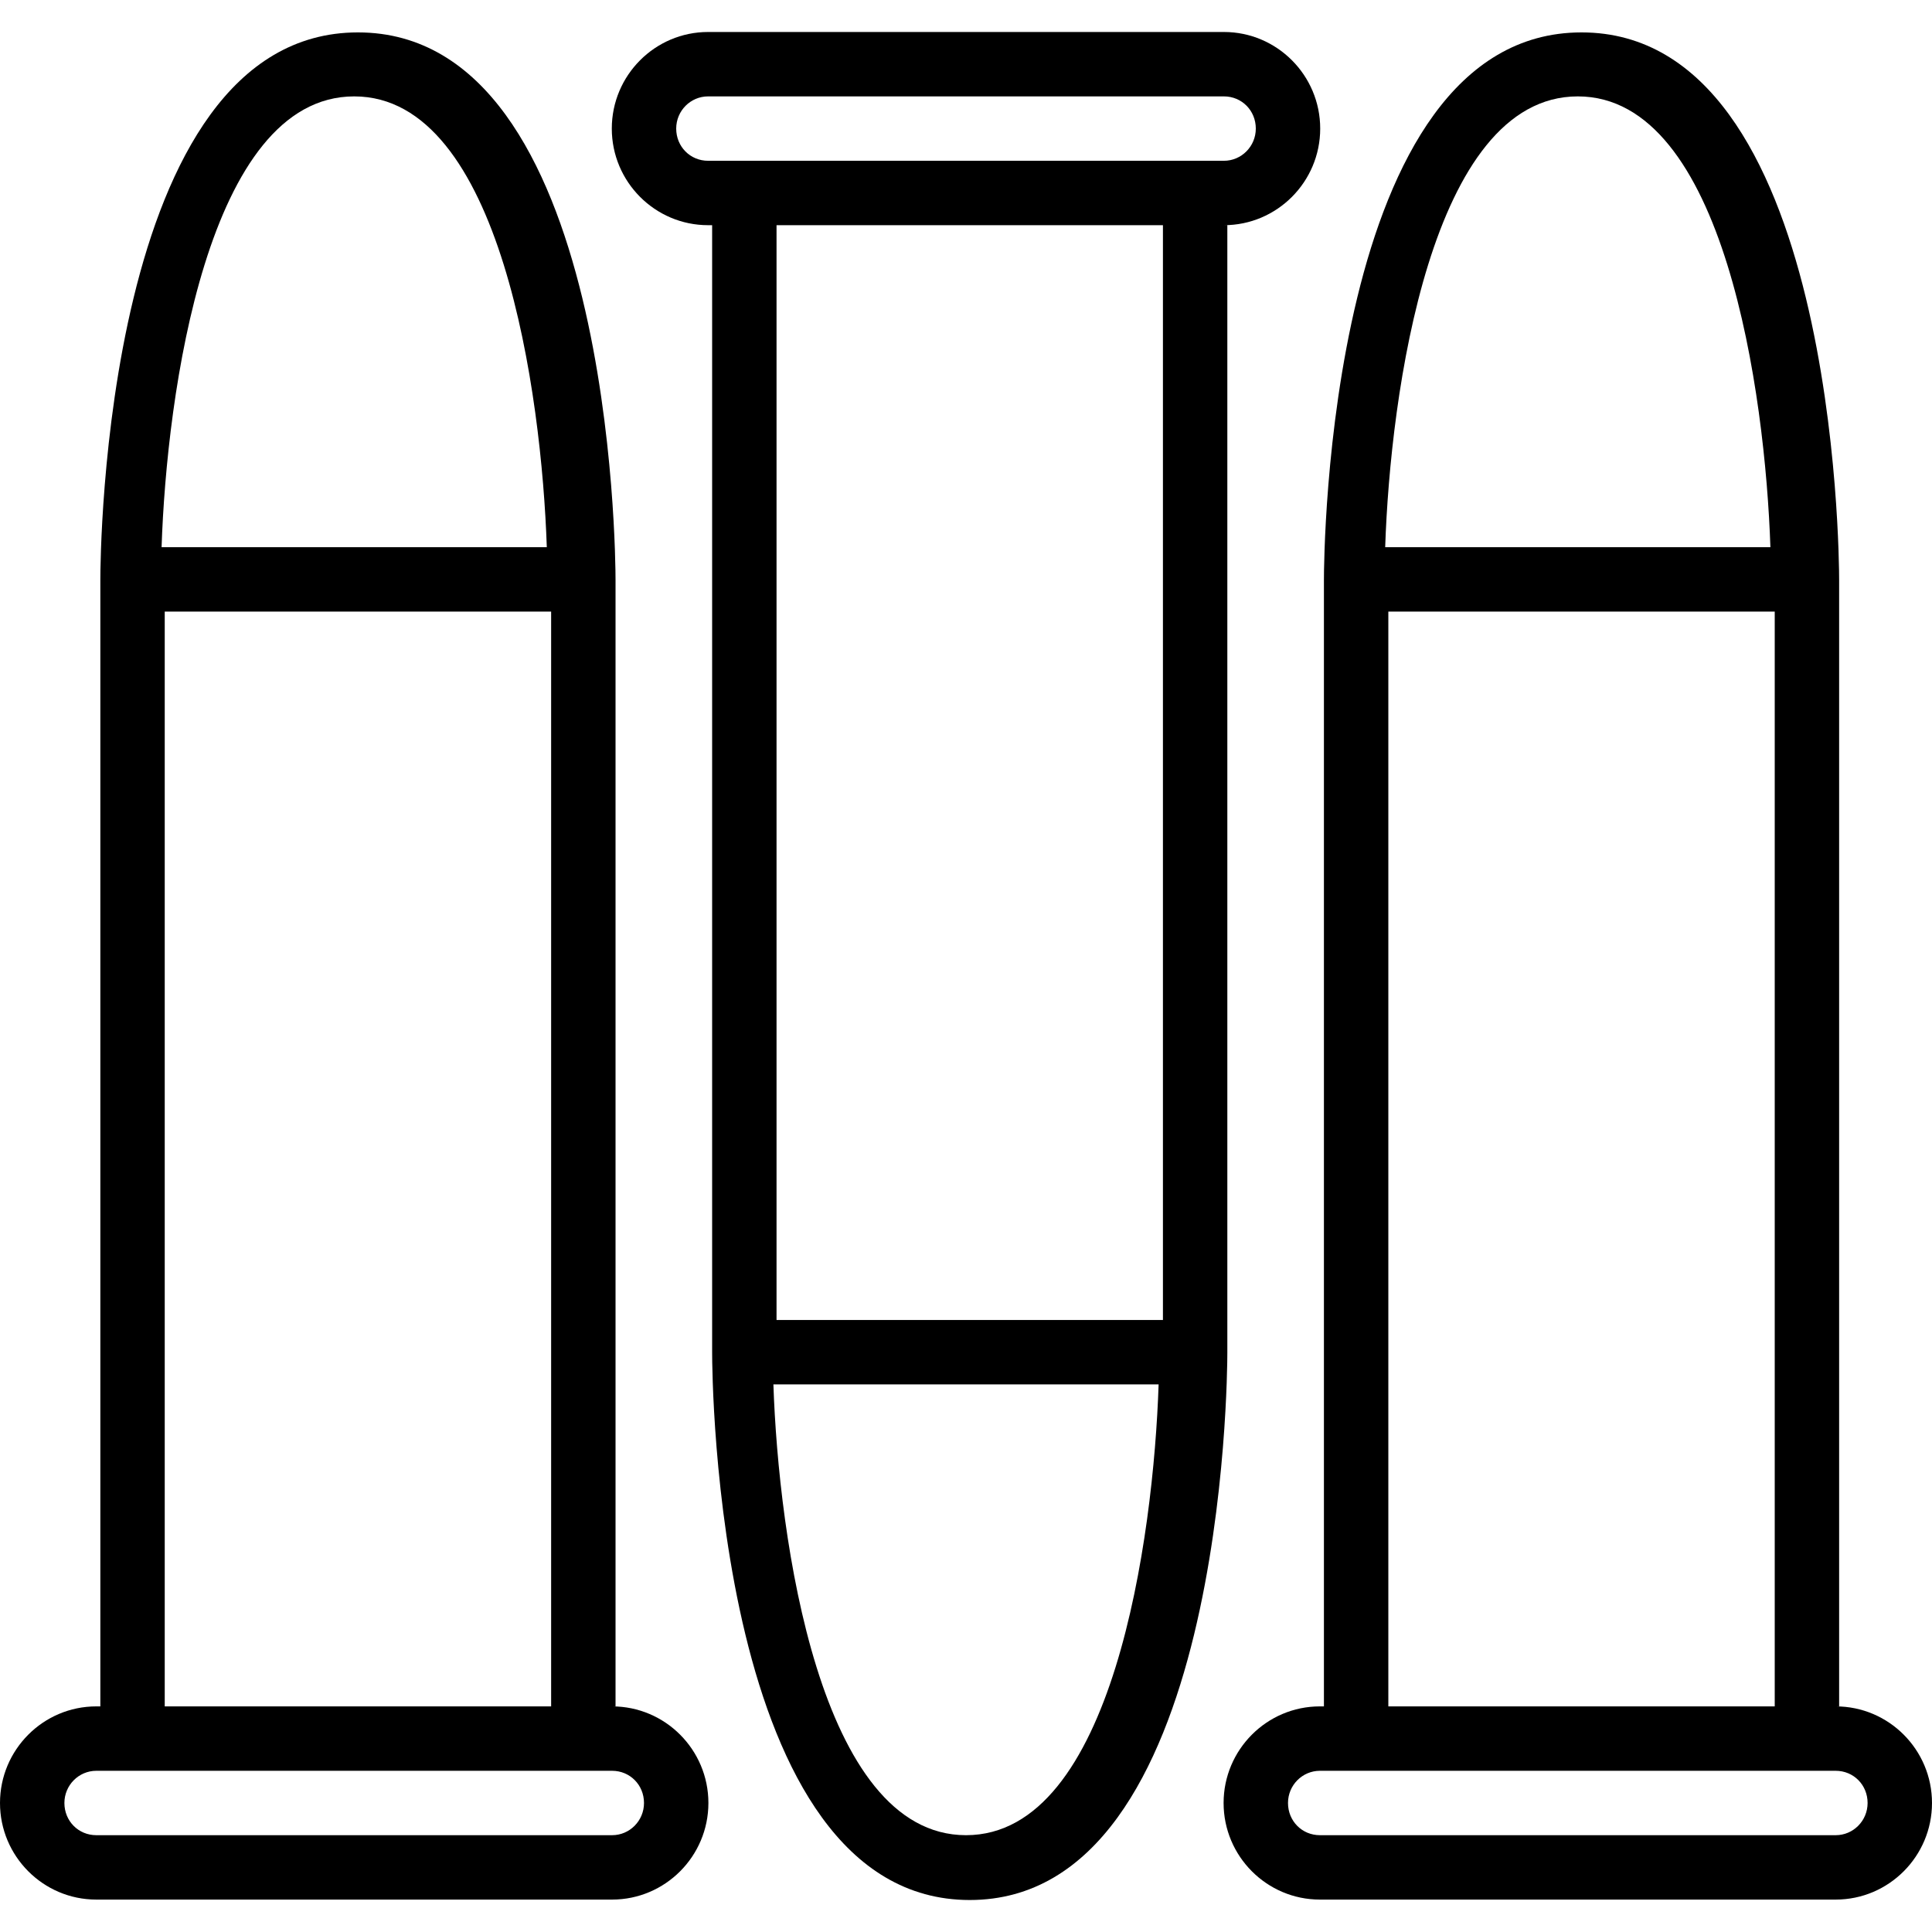
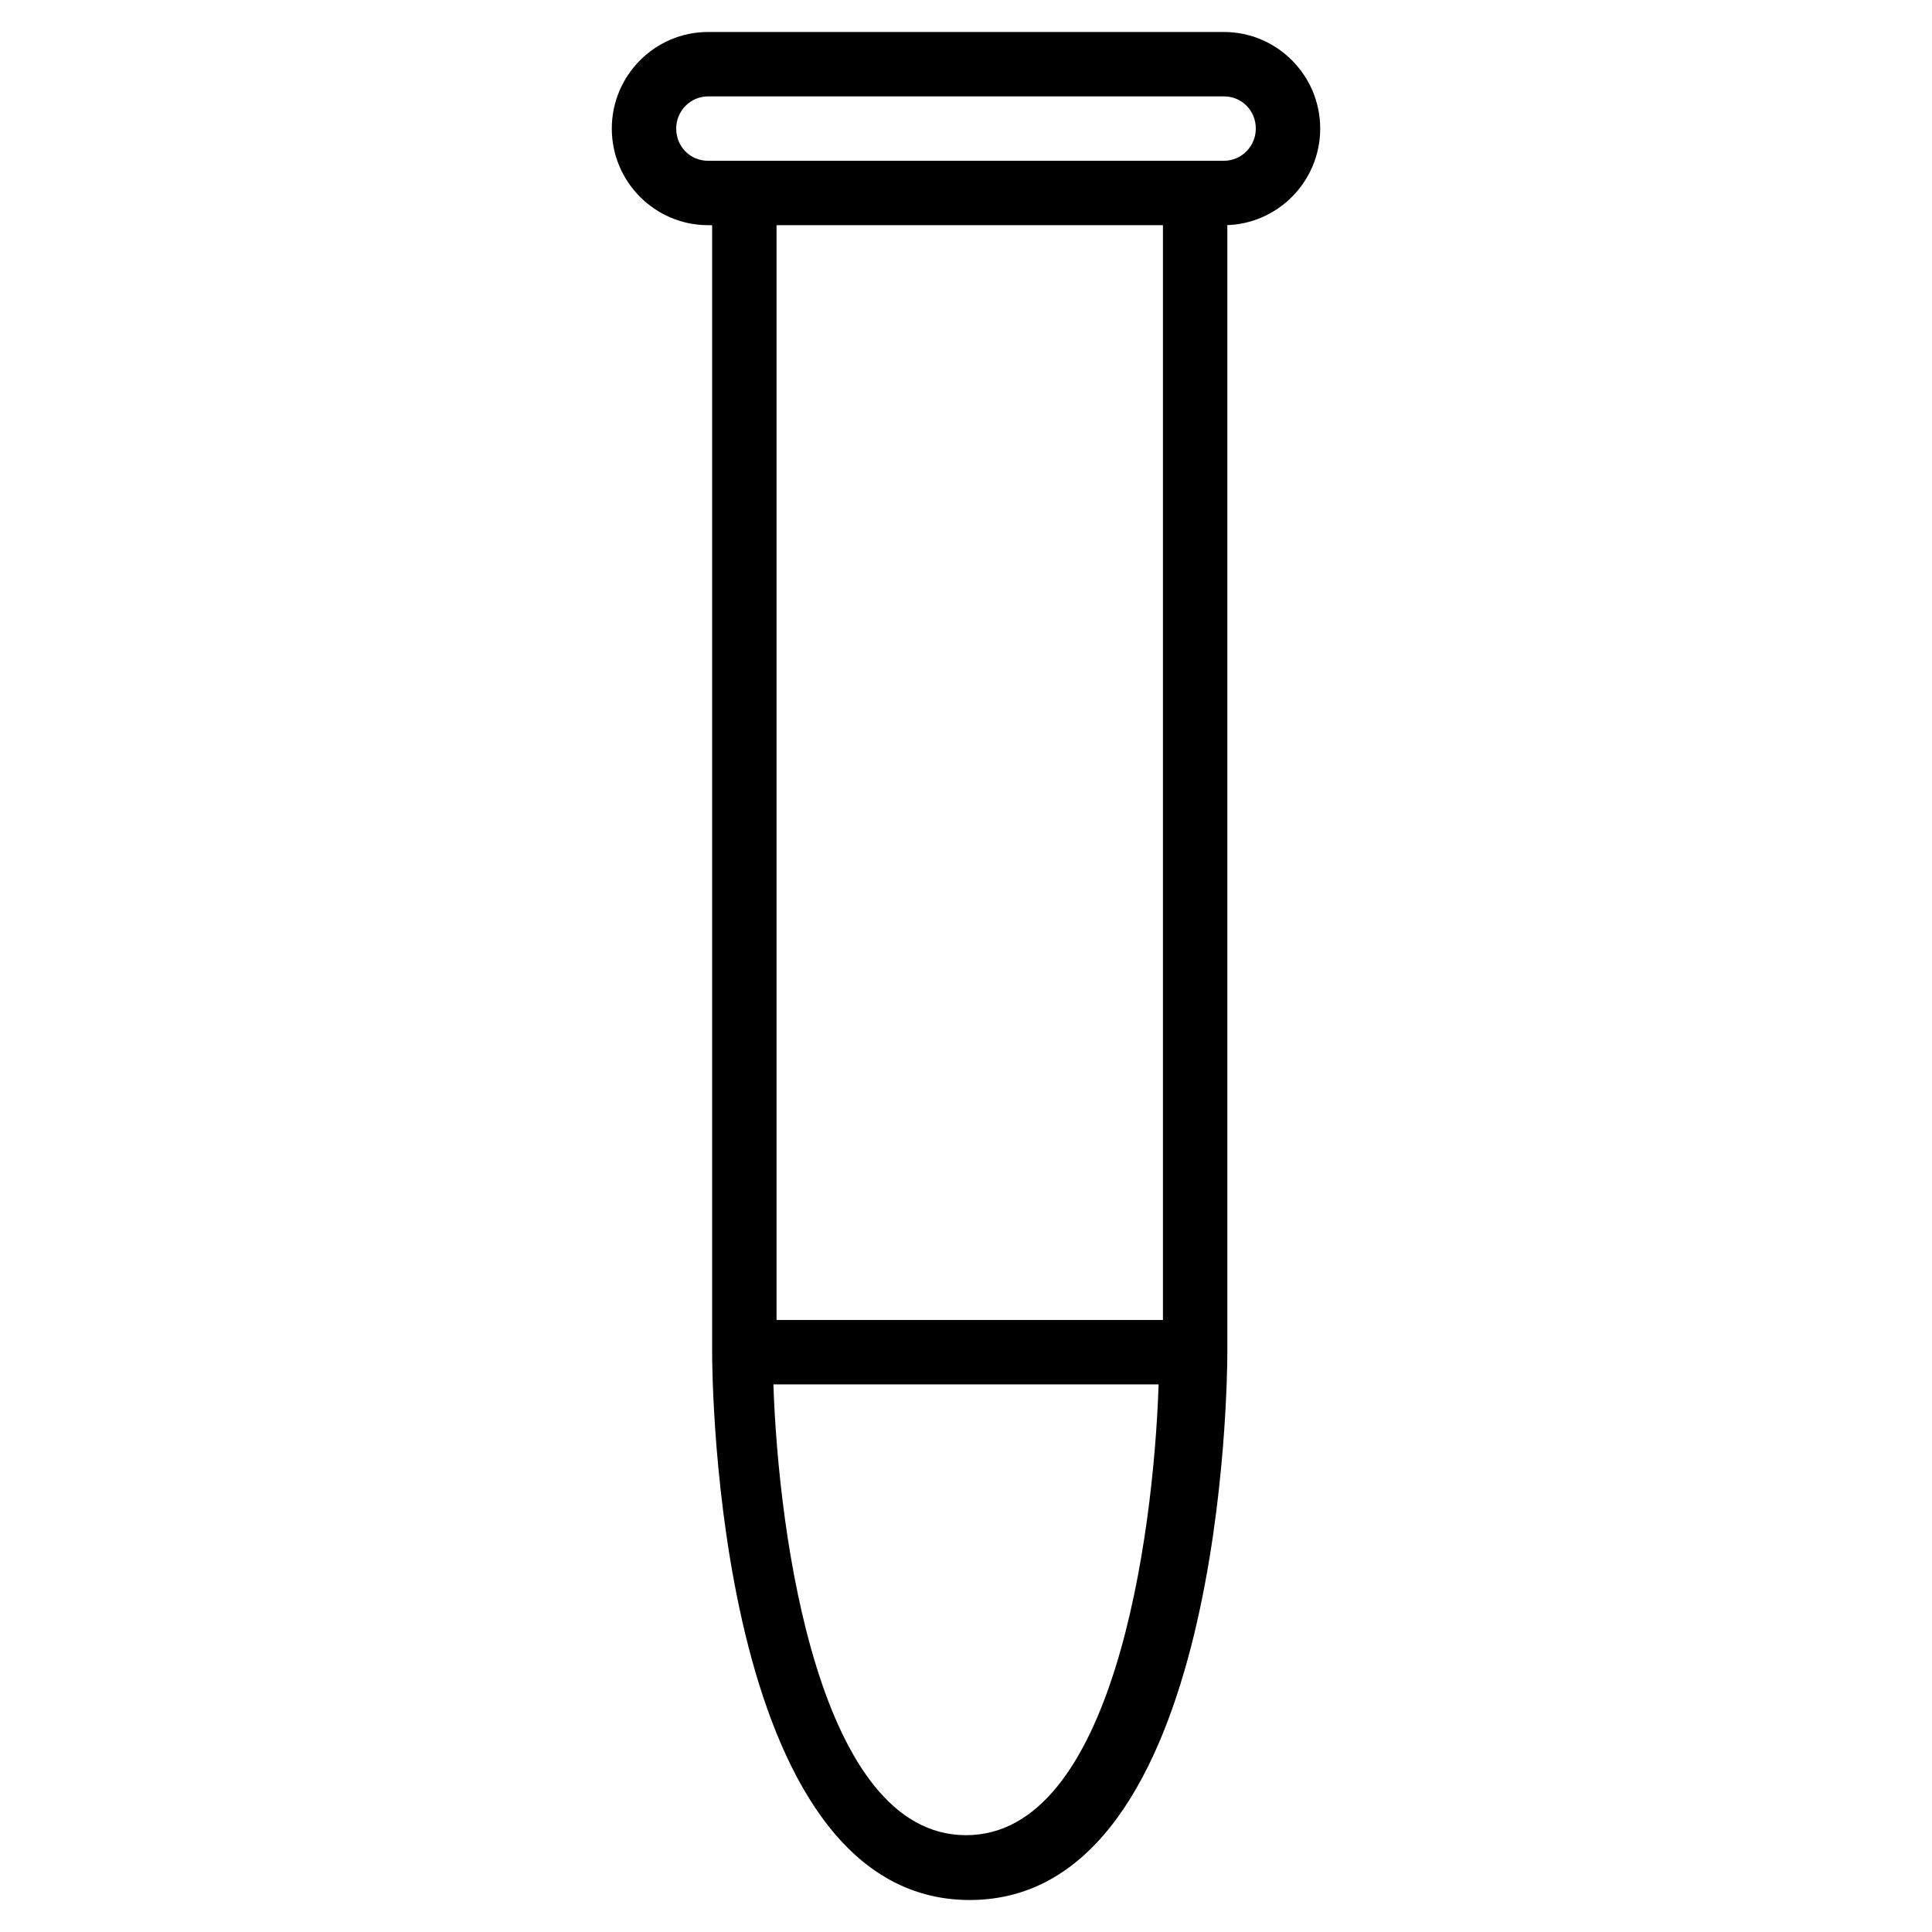
<svg xmlns="http://www.w3.org/2000/svg" fill="#000000" height="800px" width="800px" version="1.1" id="Layer_1" viewBox="0 0 512 512" xml:space="preserve">
  <g>
    <g>
-       <path d="M162.212,452.21h0.911V153.656c0-5.925-0.775-145.069-68.267-145.069S26.59,147.731,26.59,153.656V452.21h-1.069    C11.45,452.21,0,463.694,0,477.81s11.45,25.6,25.521,25.6h136.692c14.071,0,25.521-11.483,25.521-25.6    S176.283,452.21,162.212,452.21z M93.867,25.544c38.921,0,49.679,78.933,51.042,119.467H42.821    C44.163,104.477,54.896,25.544,93.867,25.544z M146.056,162.077V452.21h-102.4V162.077H146.056z M162.212,486.344H25.521    c-4.742,0-8.454-3.75-8.454-8.533c0-4.708,3.792-8.533,8.454-8.533h8.612H153.6h8.612c4.742,0,8.454,3.75,8.454,8.533    C170.667,482.519,166.875,486.344,162.212,486.344z" />
-     </g>
+       </g>
  </g>
  <g>
    <g>
-       <path d="M486.479,452.21h0.91V153.656c0-5.925-0.775-145.069-68.267-145.069s-68.267,139.144-68.267,145.069V452.21h-1.069    c-14.071,0-25.521,11.483-25.521,25.6s11.45,25.6,25.521,25.6h136.692c14.071,0,25.521-11.483,25.521-25.6    S500.55,452.21,486.479,452.21z M418.133,25.544c38.921,0,49.679,78.933,51.042,119.467H367.088    C368.429,104.477,379.163,25.544,418.133,25.544z M470.323,162.077V452.21h-102.4V162.077H470.323z M486.479,486.344H349.788    c-4.742,0-8.454-3.75-8.454-8.533c0-4.708,3.792-8.533,8.454-8.533h8.612h119.467h8.612c4.742,0,8.454,3.75,8.454,8.533    C494.933,482.519,491.142,486.344,486.479,486.344z" />
-     </g>
+       </g>
  </g>
  <g>
    <g>
      <path d="M349.867,34.077c0-14.117-11.45-25.6-25.521-25.6H187.654c-14.071,0-25.521,11.483-25.521,25.6s11.45,25.6,25.521,25.6    h1.069v298.779c0,5.925,0.775,145.067,68.267,145.067s68.267-139.142,68.267-145.067V59.677h-0.911    C338.417,59.677,349.867,48.194,349.867,34.077z M256,486.344c-38.921,0-49.679-78.933-51.042-119.467h102.087    C305.704,407.41,294.971,486.344,256,486.344z M308.19,349.81h-102.4V59.677h102.4V349.81z M324.346,42.61h-8.612H196.267h-8.612    c-4.742,0-8.454-3.75-8.454-8.533c0-4.708,3.792-8.533,8.454-8.533h136.692c4.742,0,8.454,3.75,8.454,8.533    C332.8,38.785,329.008,42.61,324.346,42.61z" />
    </g>
  </g>
</svg>